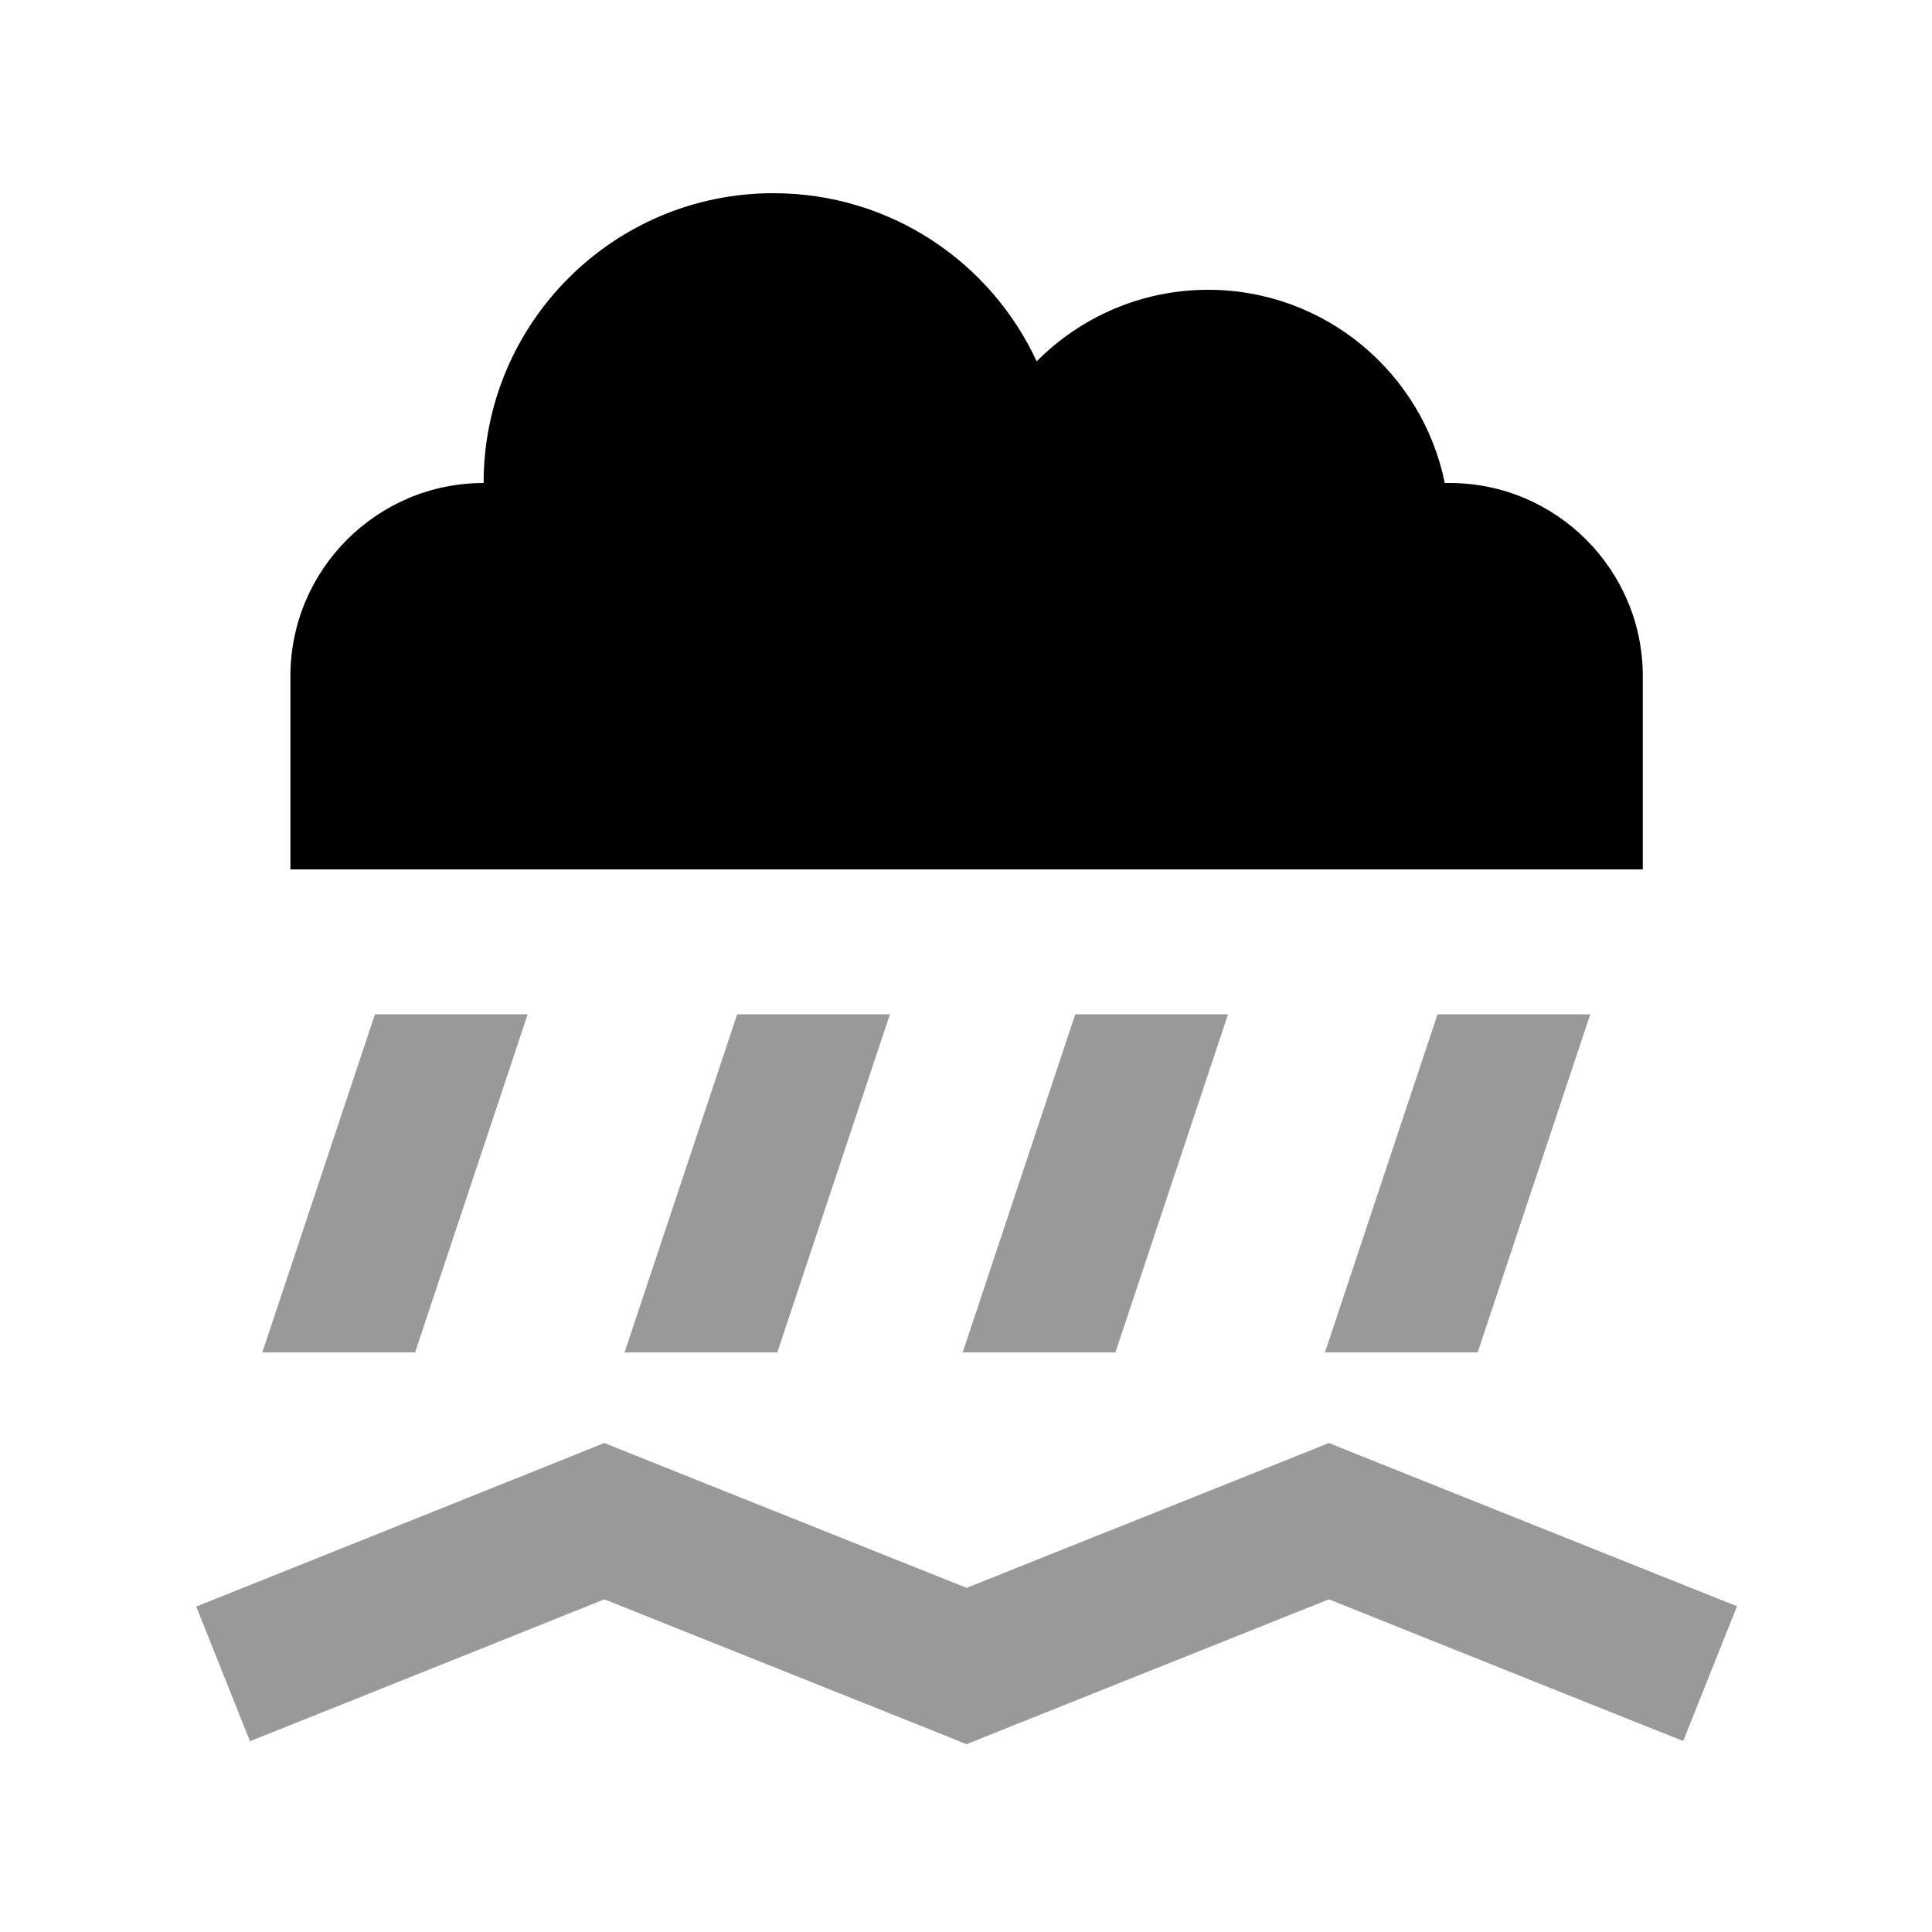
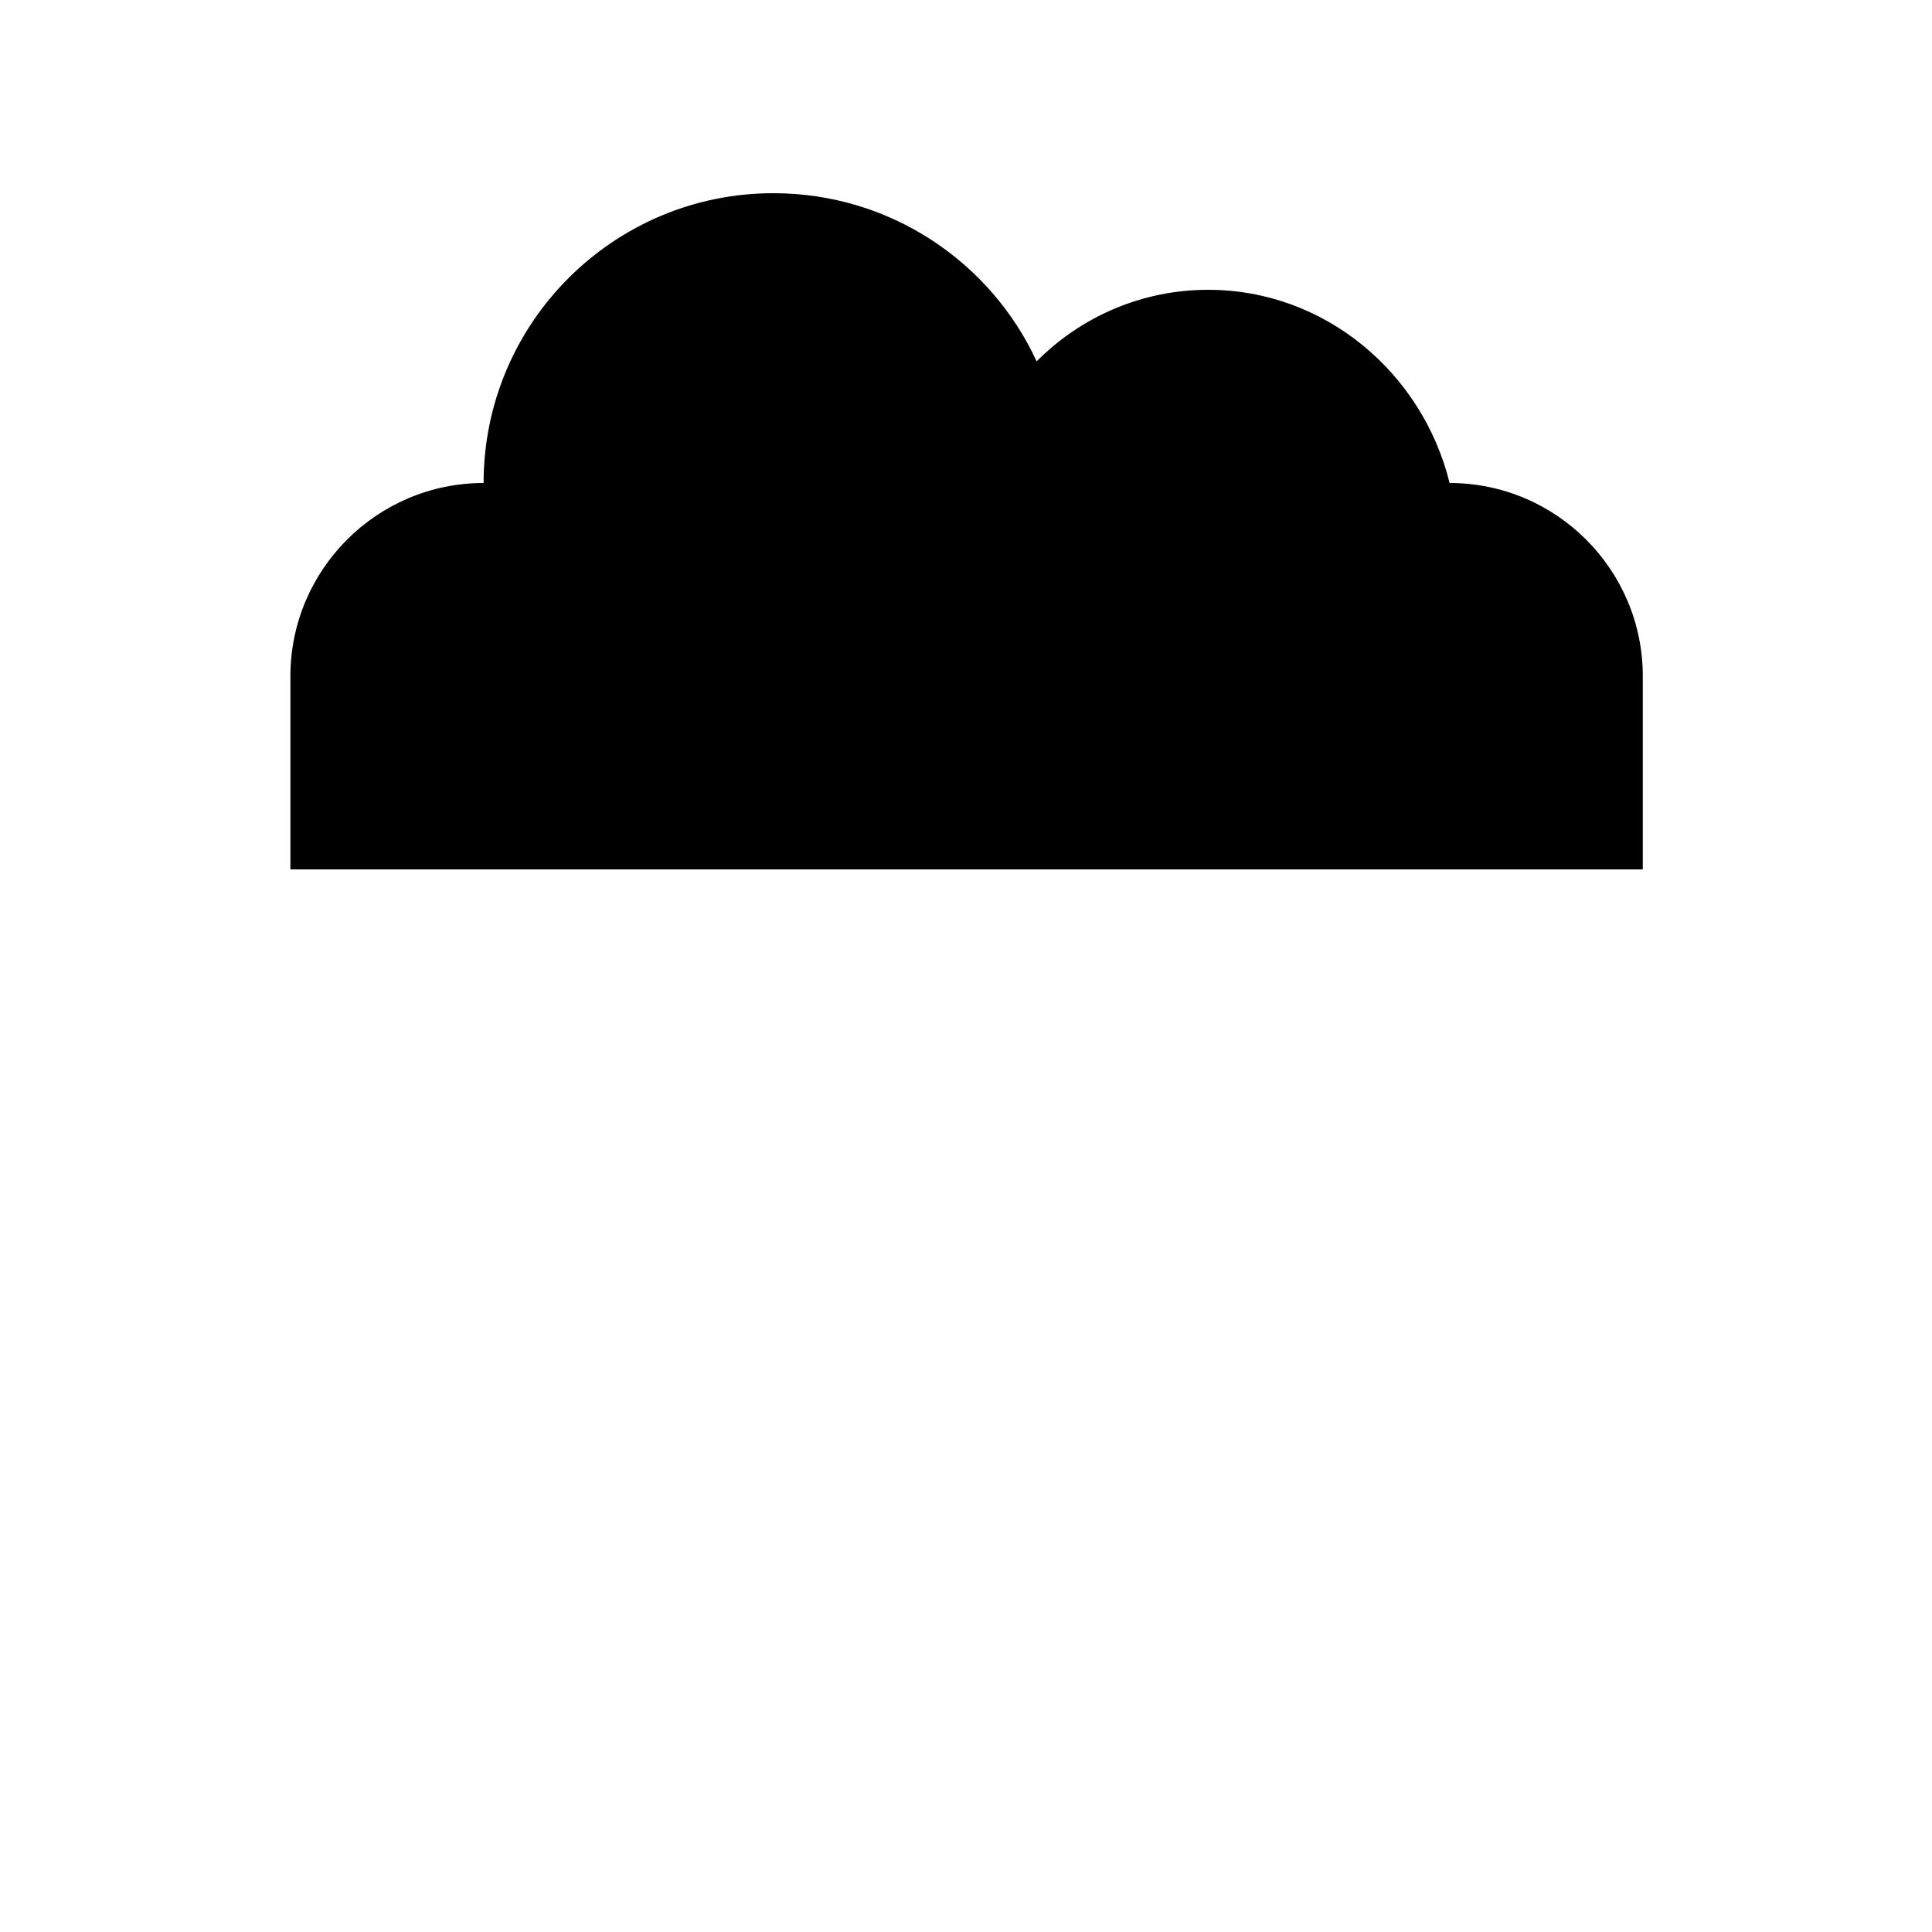
<svg xmlns="http://www.w3.org/2000/svg" viewBox="0 0 640 640">
-   <path opacity=".4" fill="currentColor" d="M65 532.2L82.8 576.8C85.5 575.7 124.7 560.1 200.2 529.8L311.3 574.2L320.2 577.8L329.1 574.2L440.2 529.8C515.7 560 554.8 575.7 557.6 576.7L575.4 532.1C574.2 531.6 532.1 514.8 449.1 481.6L440.2 478L431.3 481.6L320.2 526L209.1 481.6L200.2 478L191.3 481.6C108.3 514.9 66.2 531.7 65 532.2zM86.9 448L137.5 448L174.8 336L124.2 336L86.9 448zM206.9 448L257.5 448L294.8 336L244.2 336L206.9 448zM318.9 448L369.5 448L406.8 336L356.2 336L318.9 448zM438.9 448L489.5 448L526.8 336L476.2 336L438.9 448z" />
-   <path fill="currentColor" d="M343.4 119.7C328.2 86.8 294.9 64 256.2 64C203.2 64 160.2 107 160.2 160C124.9 160 96.2 188.7 96.2 224L96.2 288L544.2 288L544.2 224C544.2 188.7 515.5 160 480.2 160L478.6 160C471.2 123.5 438.9 96 400.2 96C378 96 357.9 105.1 343.4 119.7z" />
+   <path fill="currentColor" d="M343.4 119.7C328.2 86.8 294.9 64 256.2 64C203.2 64 160.2 107 160.2 160C124.9 160 96.2 188.7 96.2 224L96.2 288L544.2 288L544.2 224C544.2 188.7 515.5 160 480.2 160C471.2 123.5 438.9 96 400.2 96C378 96 357.9 105.1 343.4 119.7z" />
</svg>